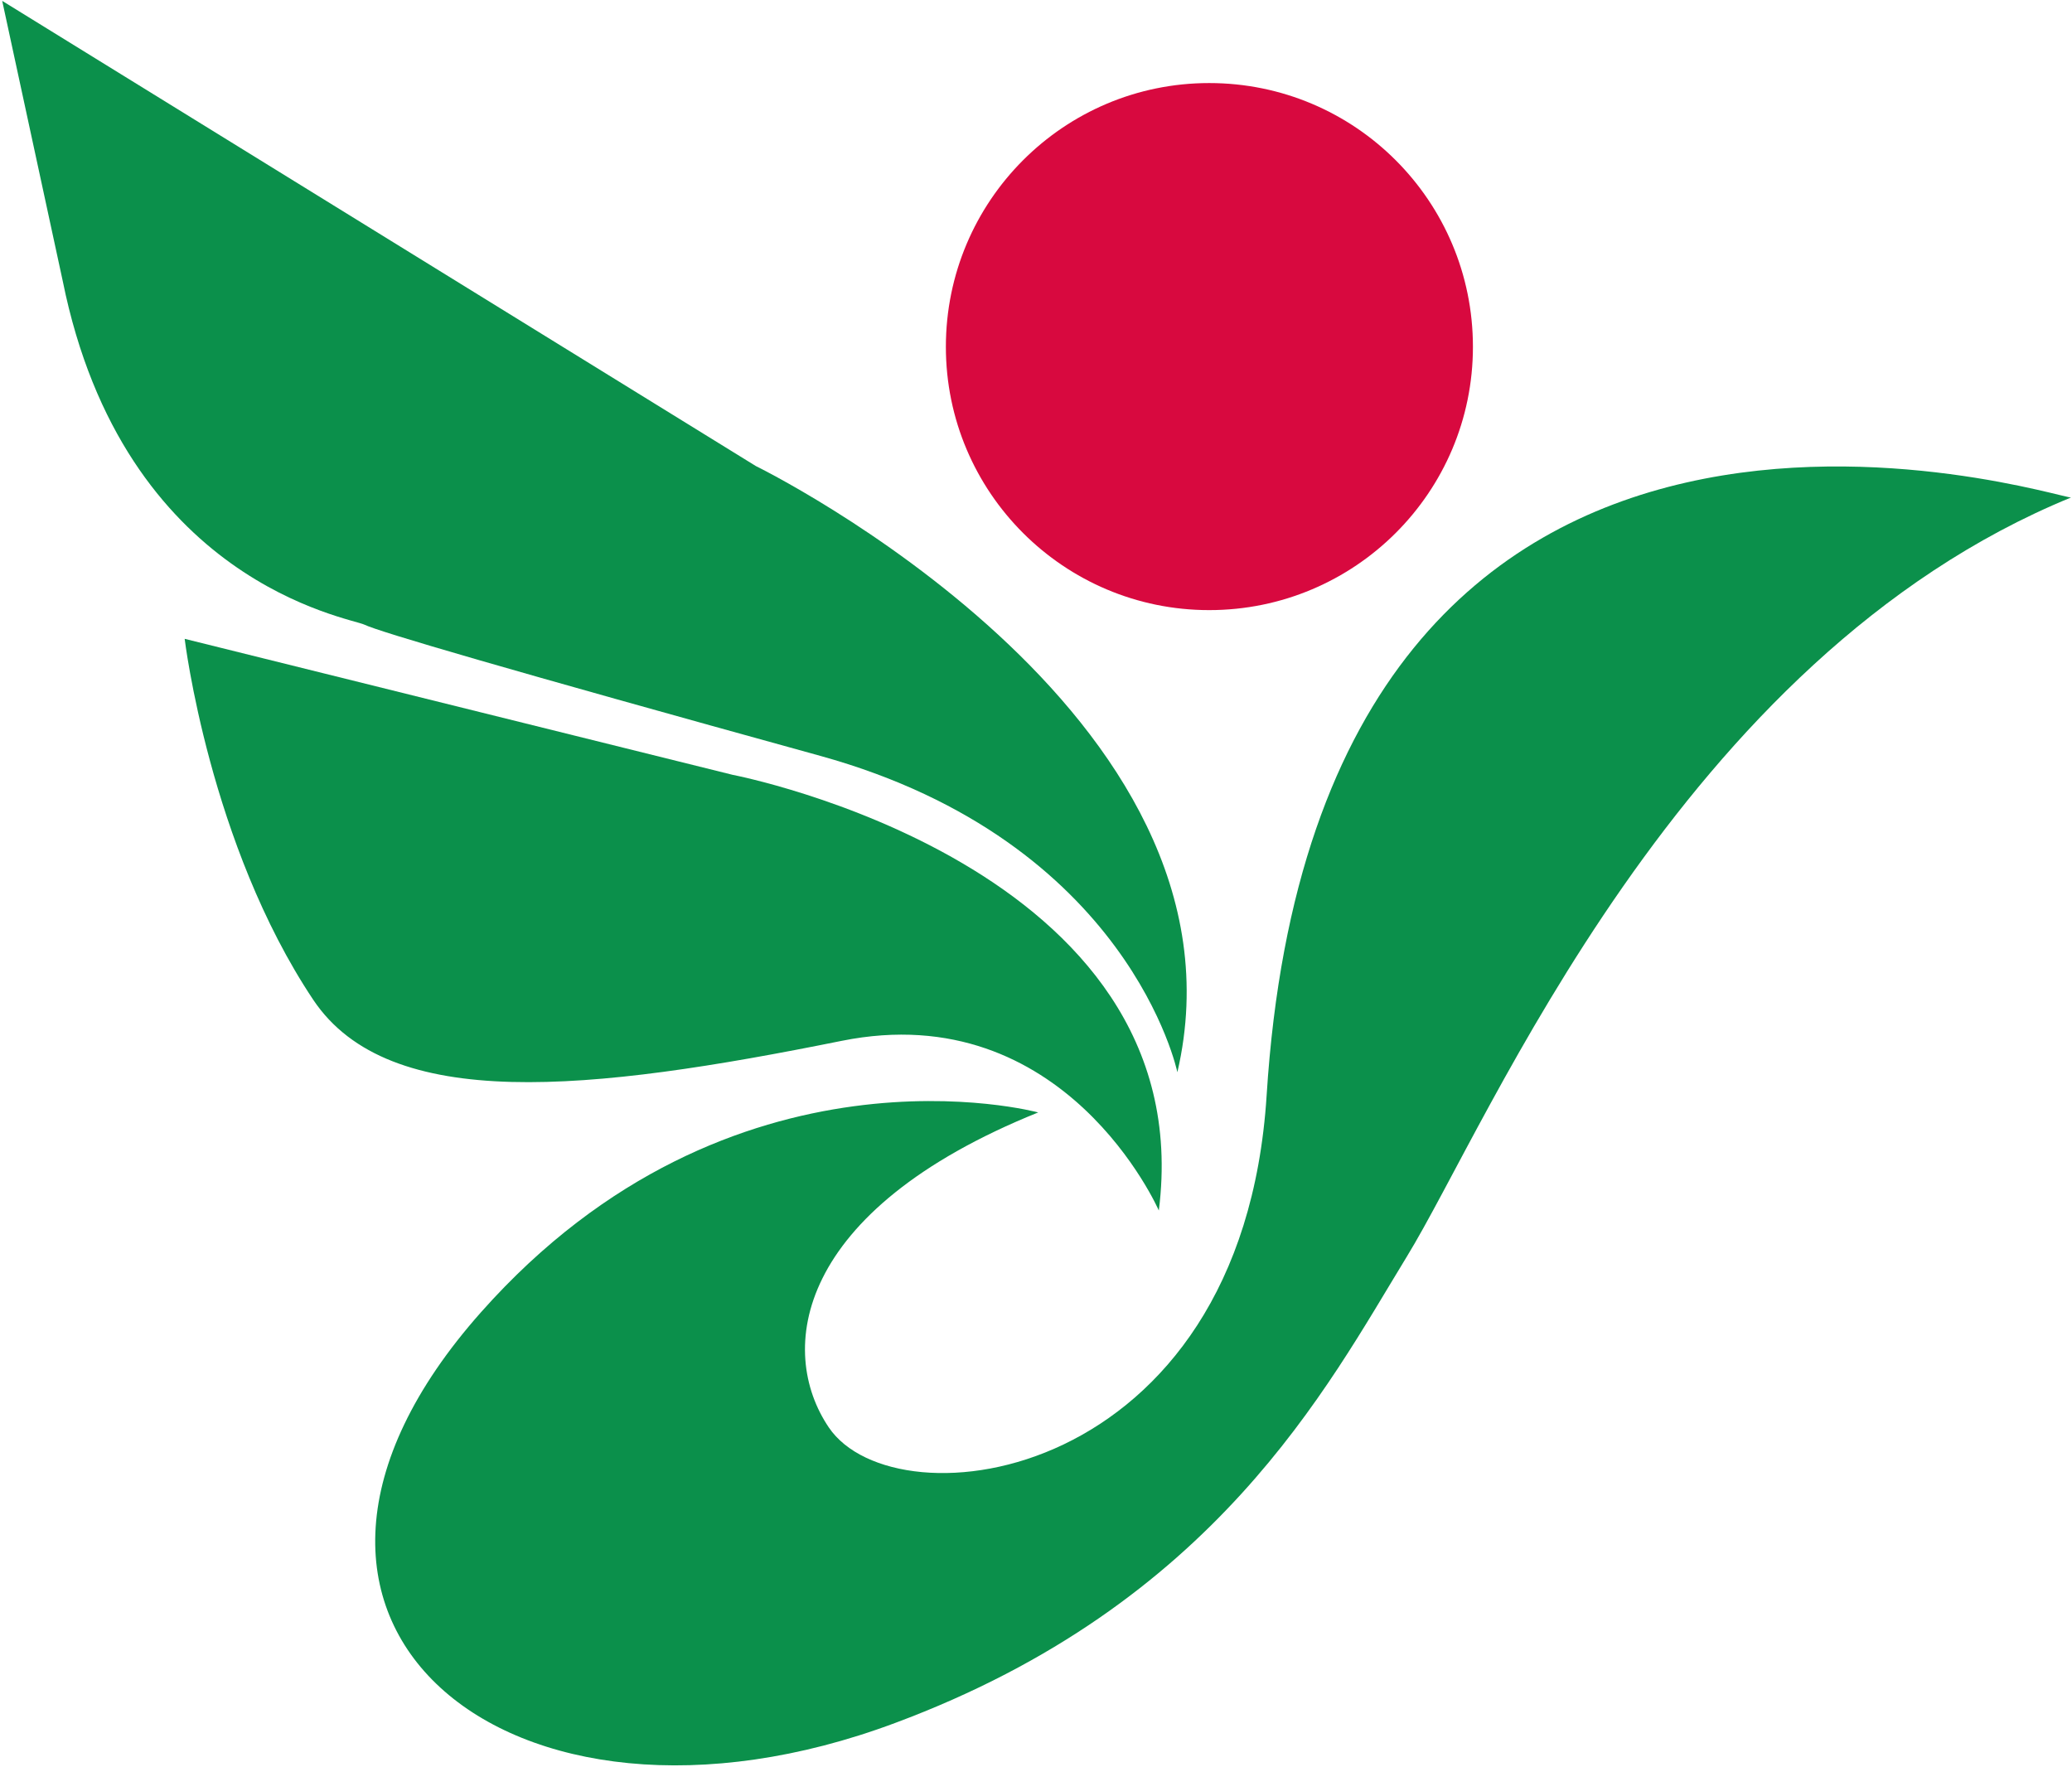
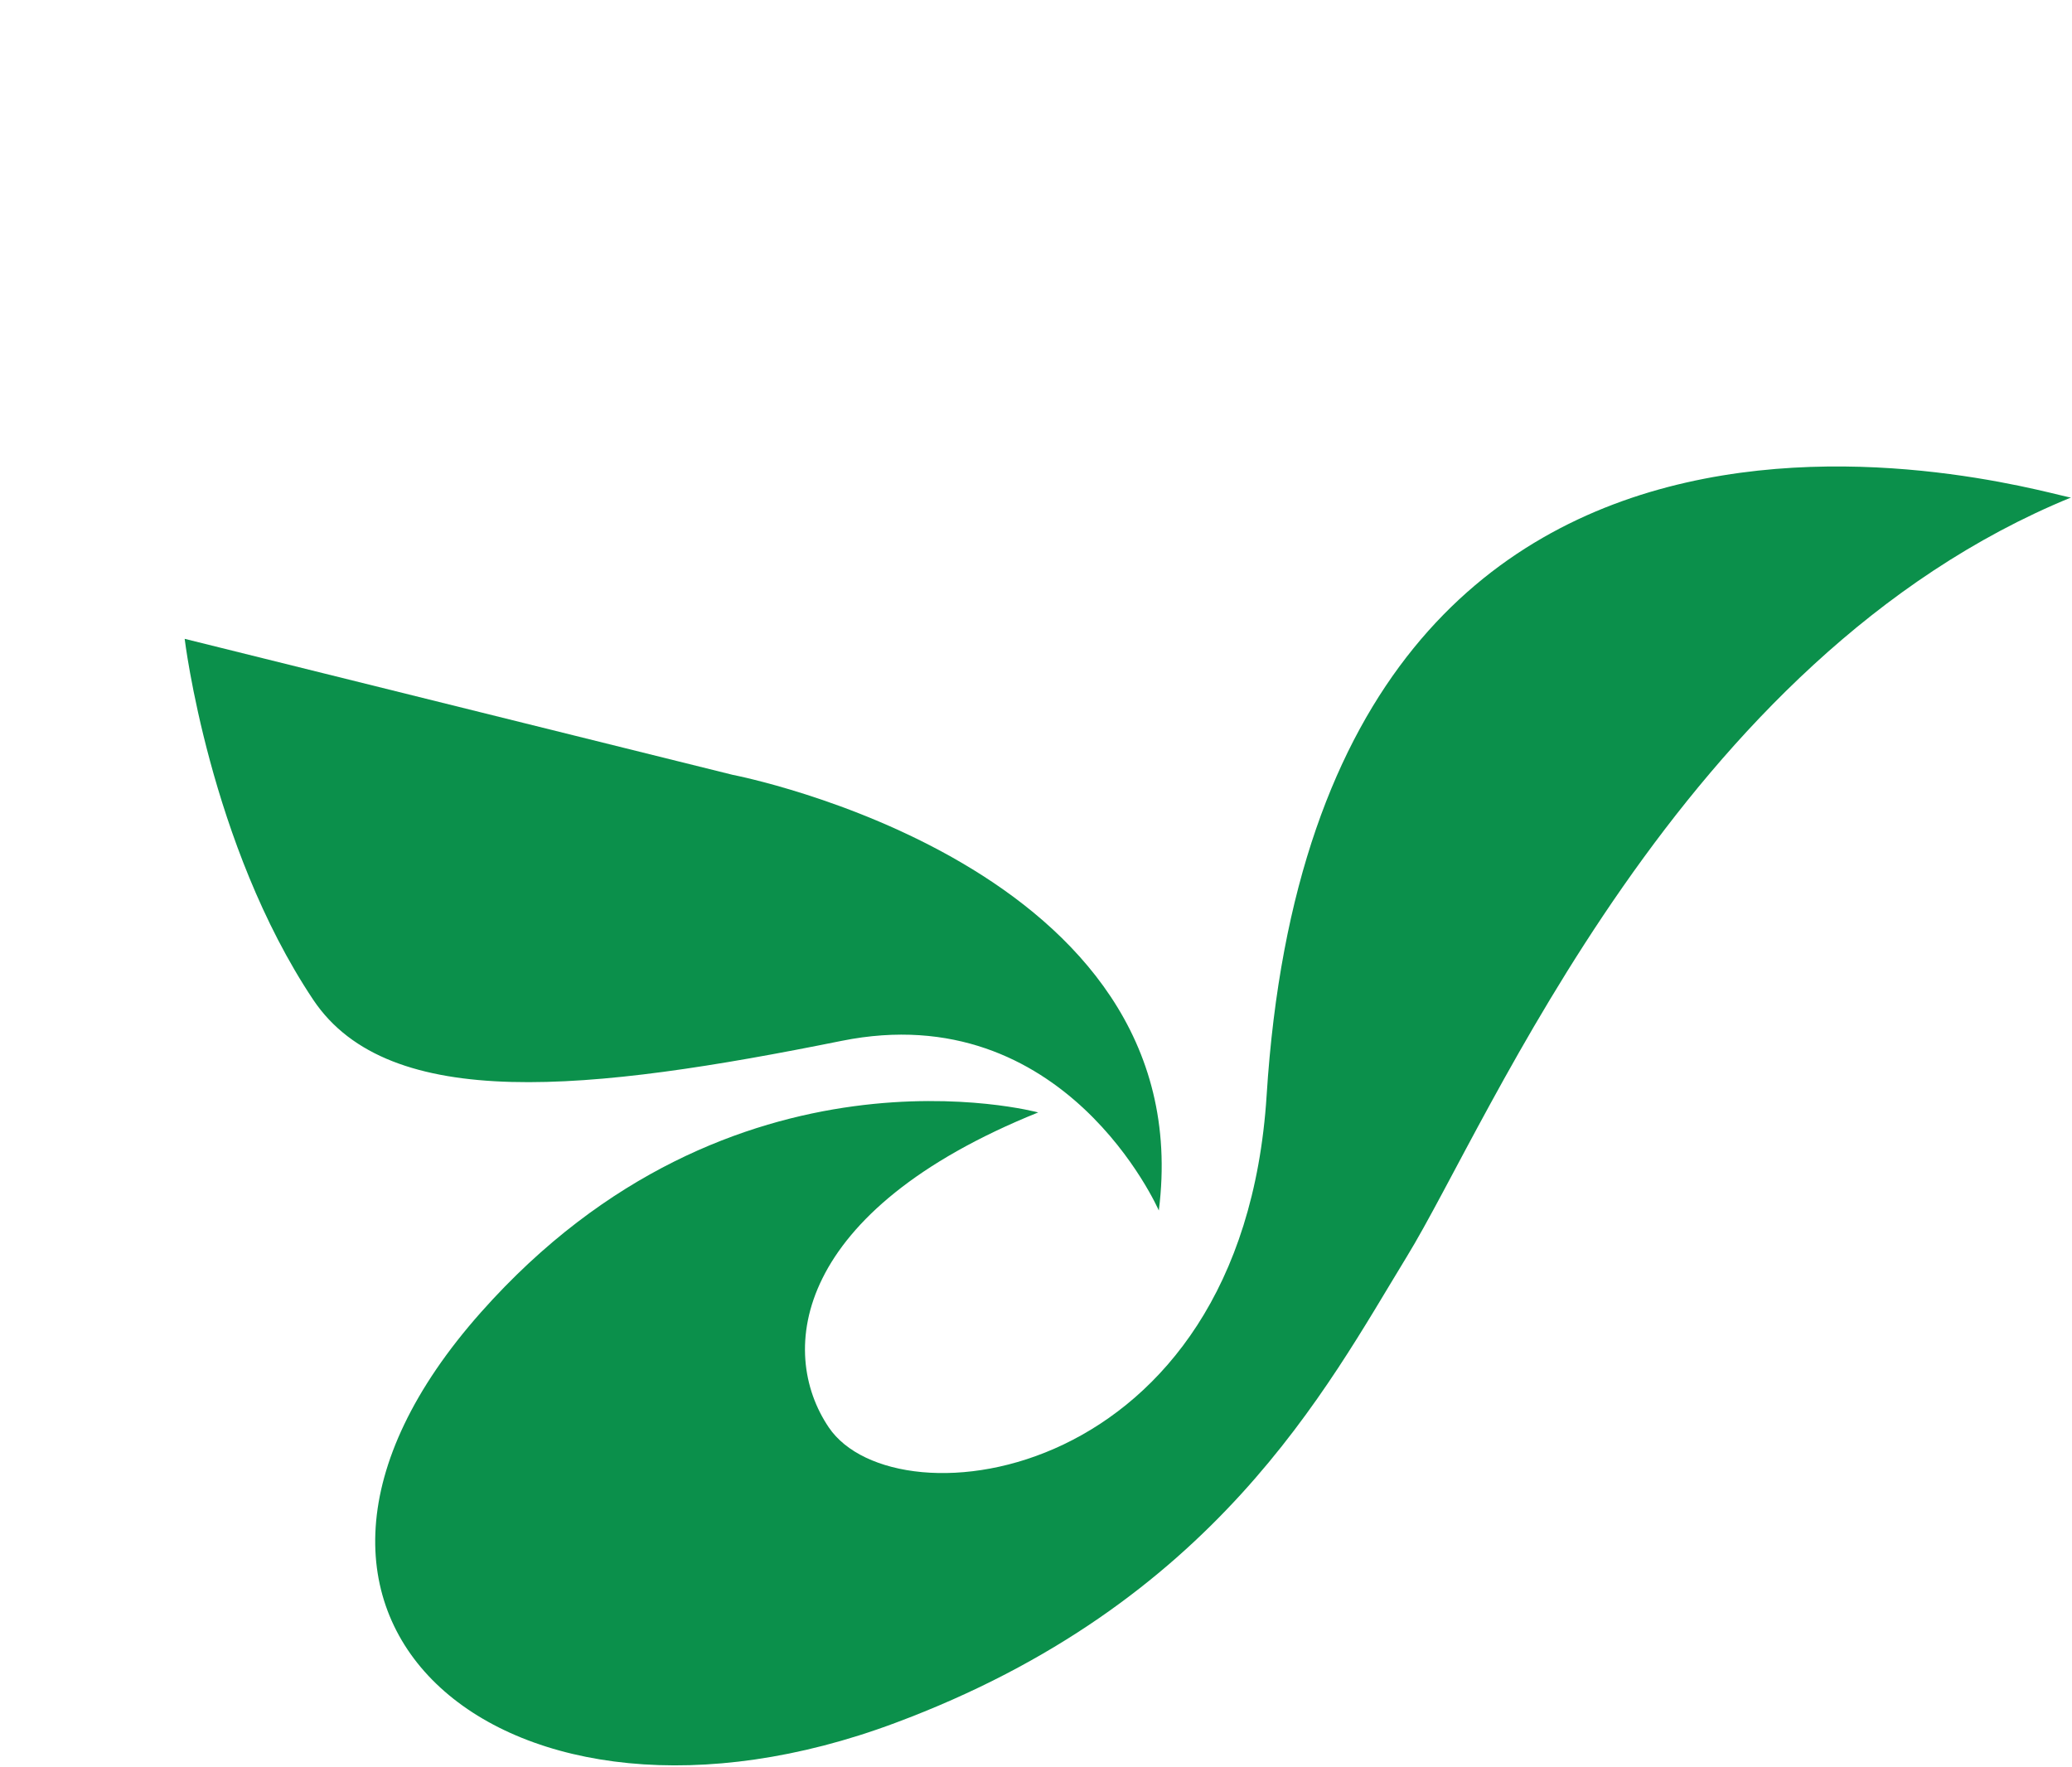
<svg xmlns="http://www.w3.org/2000/svg" version="1.2" viewBox="0 0 469 400" width="469" height="400">
  <style>.a{fill:#d8093f}.b{fill:#0b904b}</style>
-   <path class="a" d="m333.4 78.5c0 32.9-26.7 59.6-59.7 59.6-32.9 0-59.6-26.7-59.6-59.6 0-33 26.7-59.7 59.6-59.7 33 0 59.7 26.7 59.7 59.7z" />
-   <path class="b" d="m0.5 0.2l170.6 105.3c0 0 114.3 55.9 95.4 137.2 0 0-10.8-52.2-80.8-71.6-71.7-19.8-99.9-28.1-103.2-29.7-3.3-1.6-54.5-9.5-68.3-77.8z" />
  <path class="b" d="m41.8 144.6l124.1 30.8c0 0 106.3 20.4 96.4 98.6 0 0-21.2-48.6-71.8-38.4-57 11.5-102.4 16.4-119.6-9.3-23.5-35.2-29.1-81.7-29.1-81.7z" />
  <path class="b" d="m318.4 284.5c-18.1 29.6-43.3 78.5-115.8 105.5-87.5 32.7-155.8-23.1-93.7-93 56.8-64 126.1-45.2 126.1-45.2-55.3 22.3-59.1 54-47.4 71.3 15.2 22.5 93.5 12.8 99.1-75.1 12-190.2 180.4-134.7 182.1-135.4-88.8 36.4-131.5 141.1-150.4 171.9z" />
</svg>